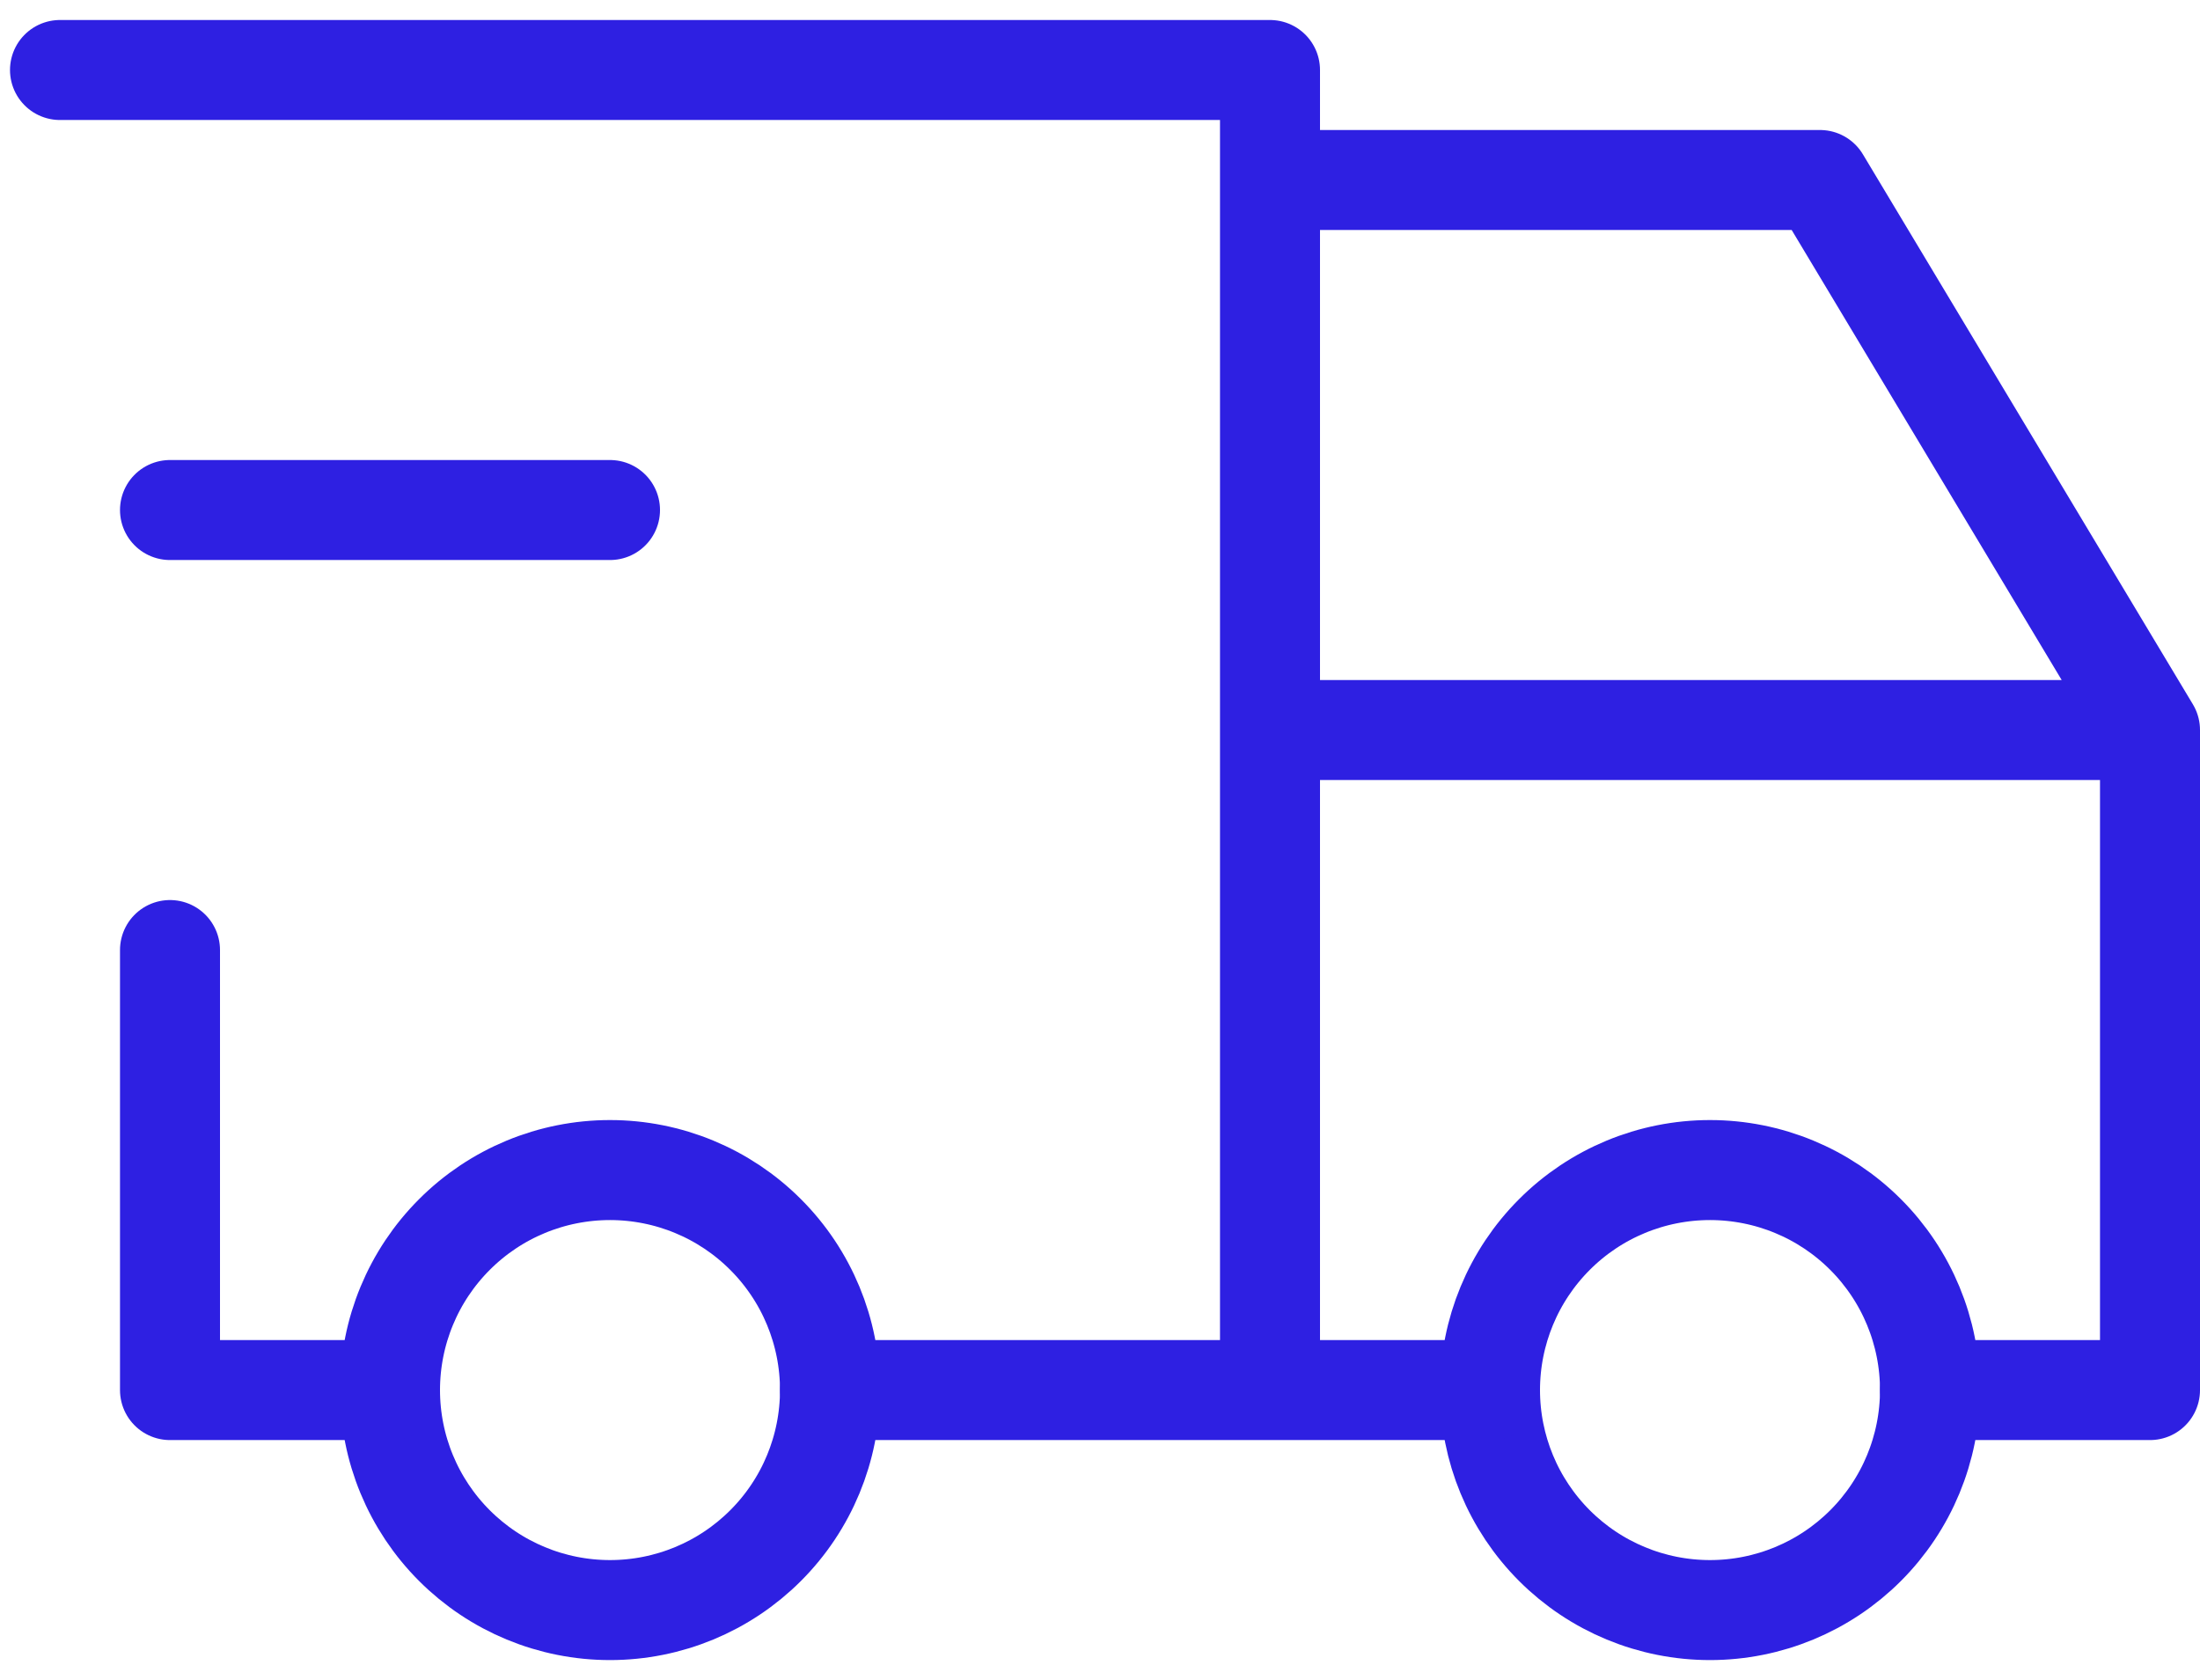
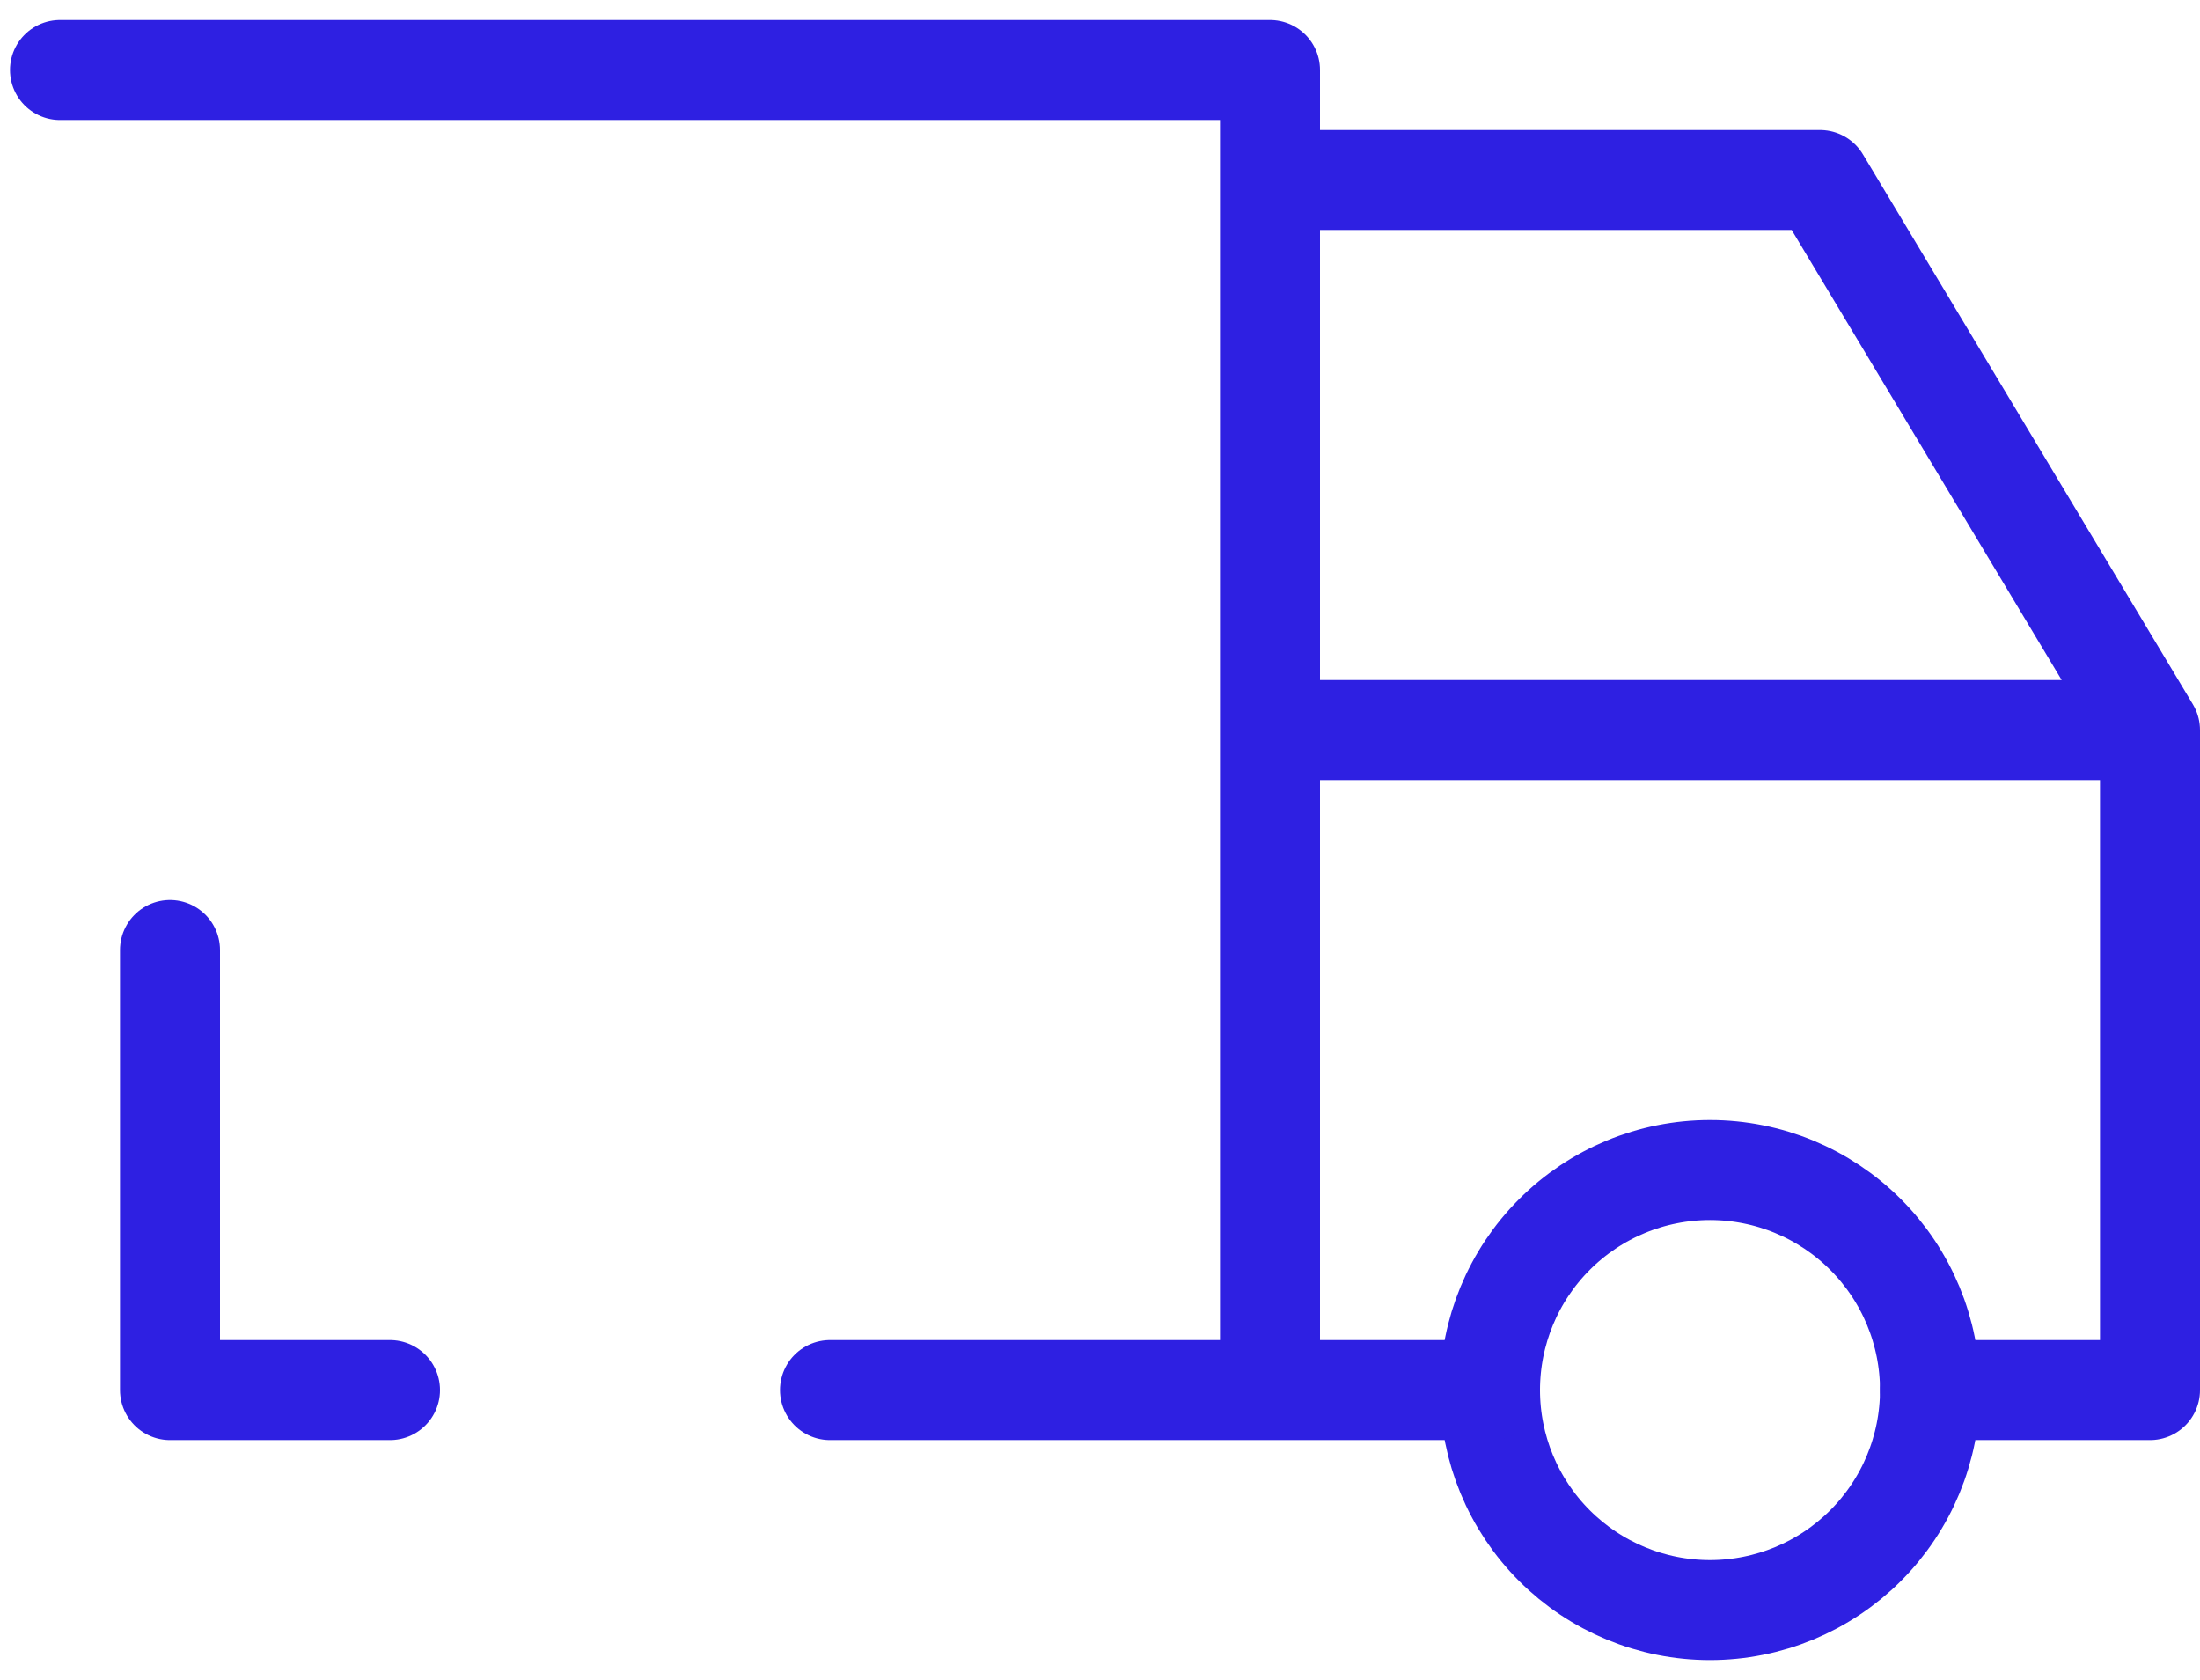
<svg xmlns="http://www.w3.org/2000/svg" width="55" height="42" viewBox="0 0 55 42" fill="none">
-   <path d="M9.75 34.75C9.75 36.209 10.329 37.608 11.361 38.639C12.392 39.67 13.791 40.25 15.25 40.25C16.709 40.25 18.108 39.67 19.139 38.639C20.171 37.608 20.75 36.209 20.75 34.75C20.75 33.291 20.171 31.892 19.139 30.861C18.108 29.829 16.709 29.25 15.25 29.25C13.791 29.25 12.392 29.829 11.361 30.861C10.329 31.892 9.75 33.291 9.75 34.75Z" stroke="#2E20E2" stroke-width="2.5" stroke-linecap="round" stroke-linejoin="round" />
  <path d="M37.25 34.75C37.25 36.209 37.83 37.608 38.861 38.639C39.892 39.67 41.291 40.25 42.75 40.25C44.209 40.25 45.608 39.67 46.639 38.639C47.67 37.608 48.25 36.209 48.25 34.75C48.25 33.291 47.67 31.892 46.639 30.861C45.608 29.829 44.209 29.25 42.75 29.25C41.291 29.25 39.892 29.829 38.861 30.861C37.83 31.892 37.25 33.291 37.25 34.75Z" stroke="#2E20E2" stroke-width="2.5" stroke-linecap="round" stroke-linejoin="round" />
  <path d="M9.75 34.75H4.25V23.75M1.5 1.75H31.75V34.75M20.75 34.75H37.25M48.25 34.75H53.75V18.25M53.75 18.25H31.75M53.75 18.25L45.5 4.5H31.75" stroke="#2E20E2" stroke-width="2.5" stroke-linecap="round" stroke-linejoin="round" />
-   <path d="M4.25 12.75H15.25" stroke="#2E20E2" stroke-width="2.5" stroke-linecap="round" stroke-linejoin="round" />
</svg>